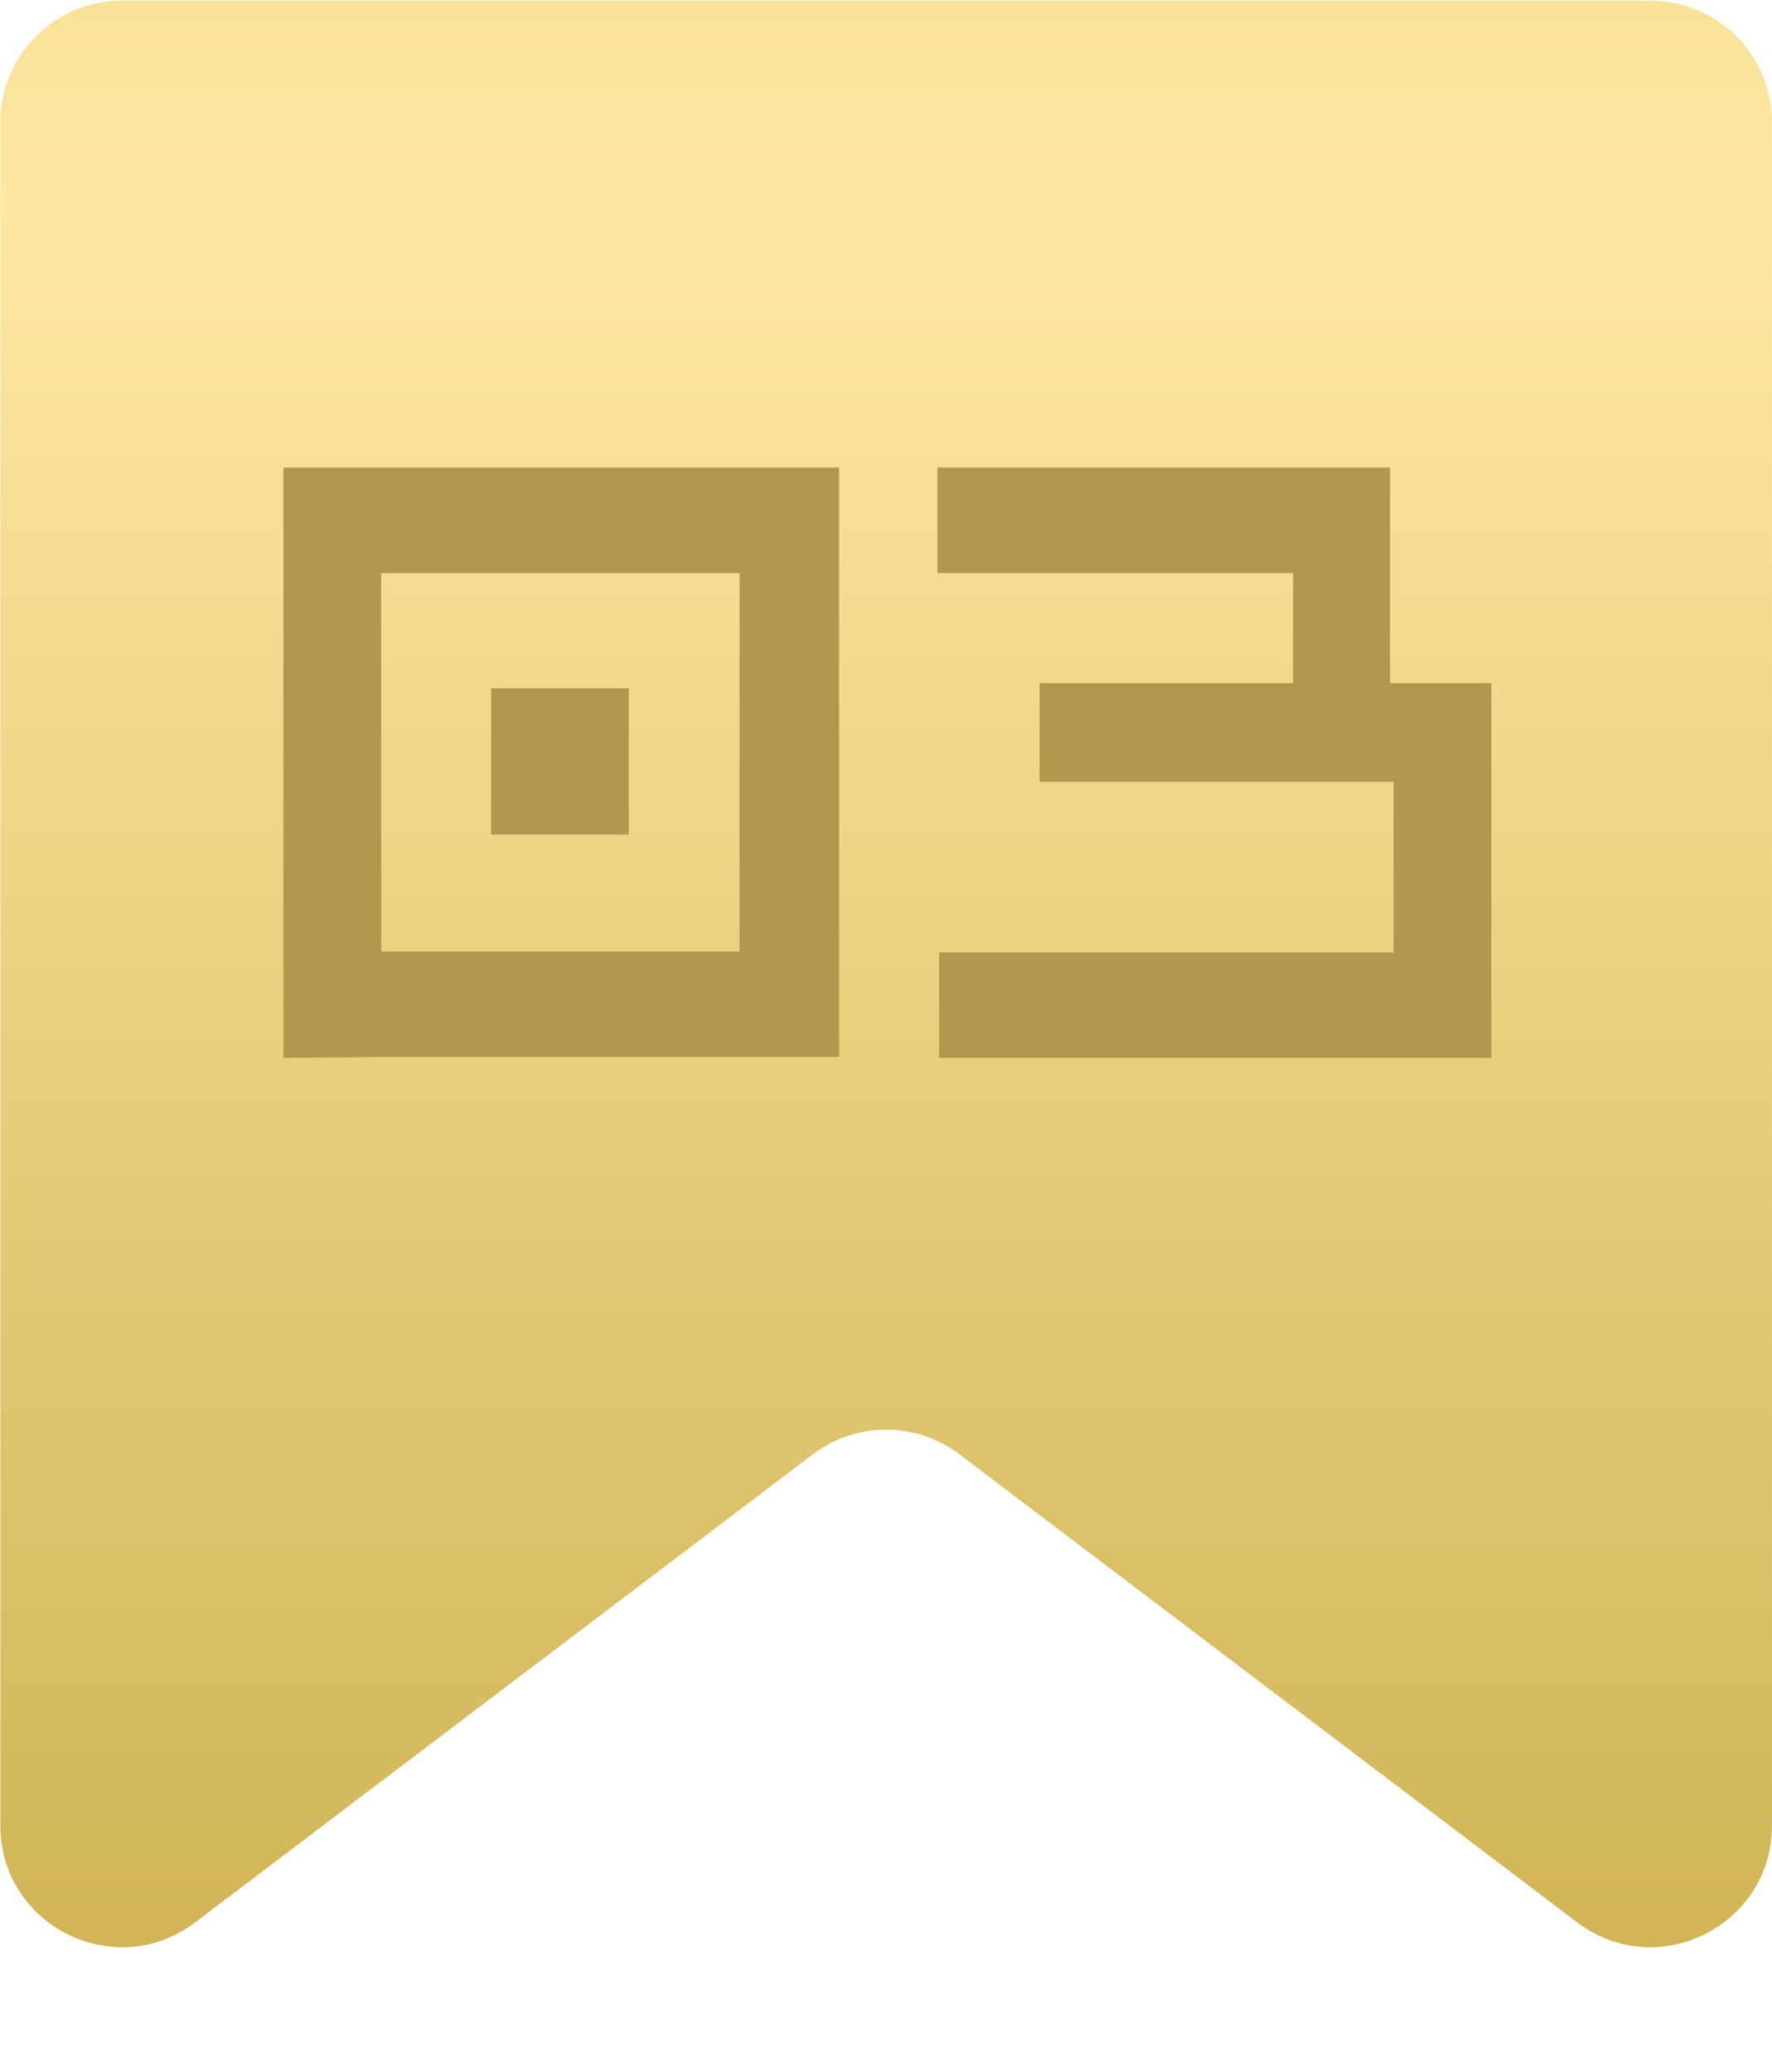
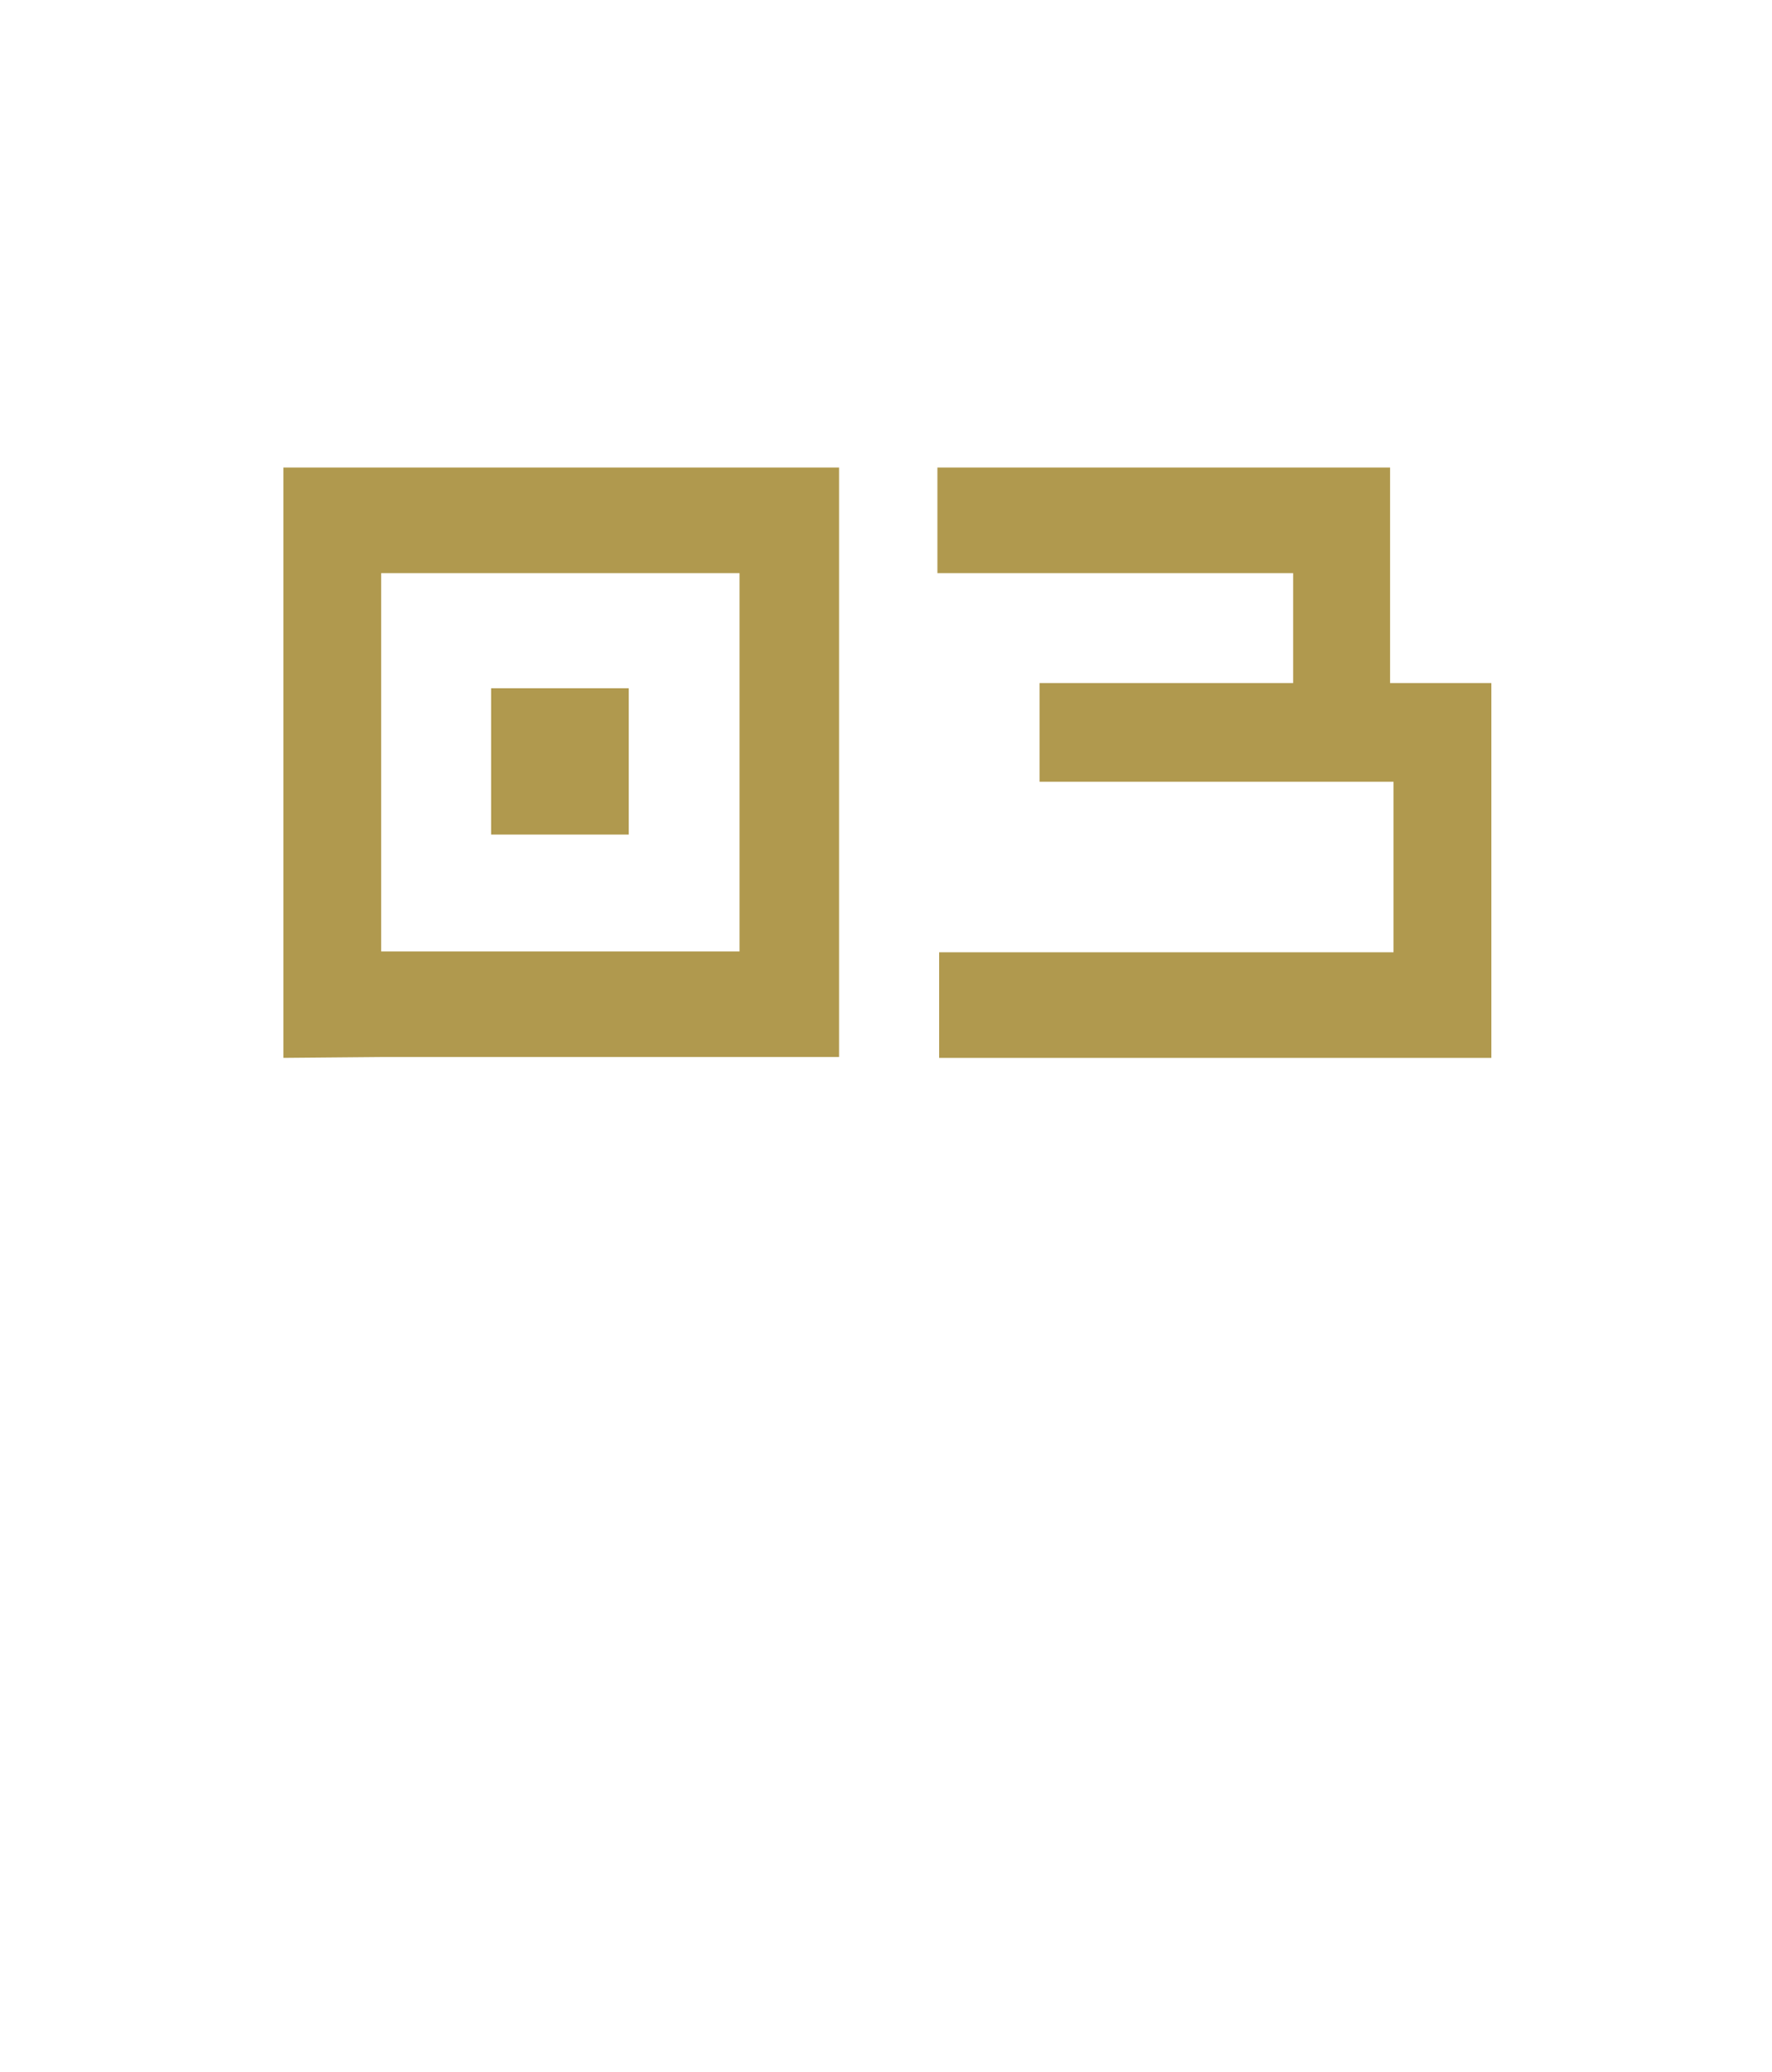
<svg xmlns="http://www.w3.org/2000/svg" width="839" height="981" viewBox="0 0 839 981" fill="none">
-   <path d="M0.171 57.812C0.171 26.049 25.919 0.301 57.681 0.301H419.579L781.477 0.301C813.239 0.301 838.988 26.05 838.988 57.812V864.282C838.988 911.804 784.622 938.82 746.745 910.121L454.311 688.548C433.771 672.986 405.387 672.986 384.848 688.548L92.413 910.121C54.536 938.82 0.171 911.804 0.171 864.282L0.171 57.812Z" fill="url(#paint0_linear_762_170)" />
  <path d="M134.176 221.348H397.274V500.429H180.484L134.176 500.839V221.348ZM180.484 271.345V450.432H350.146V271.345H180.484ZM297.69 325.85V395.108H232.53V325.85H297.69ZM443.838 271.345V221.348H658.169V323.391H706.117V500.839H444.658V450.842H659.808V370.109H492.196V323.391H612.27V271.345H443.838Z" fill="#B0994E" />
  <defs>
    <linearGradient id="paint0_linear_762_170" x1="419.579" y1="-786.466" x2="419.579" y2="980.012" gradientUnits="userSpaceOnUse">
      <stop stop-color="#CEB152" />
      <stop offset="0.5" stop-color="#FDE8A2" />
      <stop offset="1" stop-color="#CEB152" />
    </linearGradient>
  </defs>
</svg>